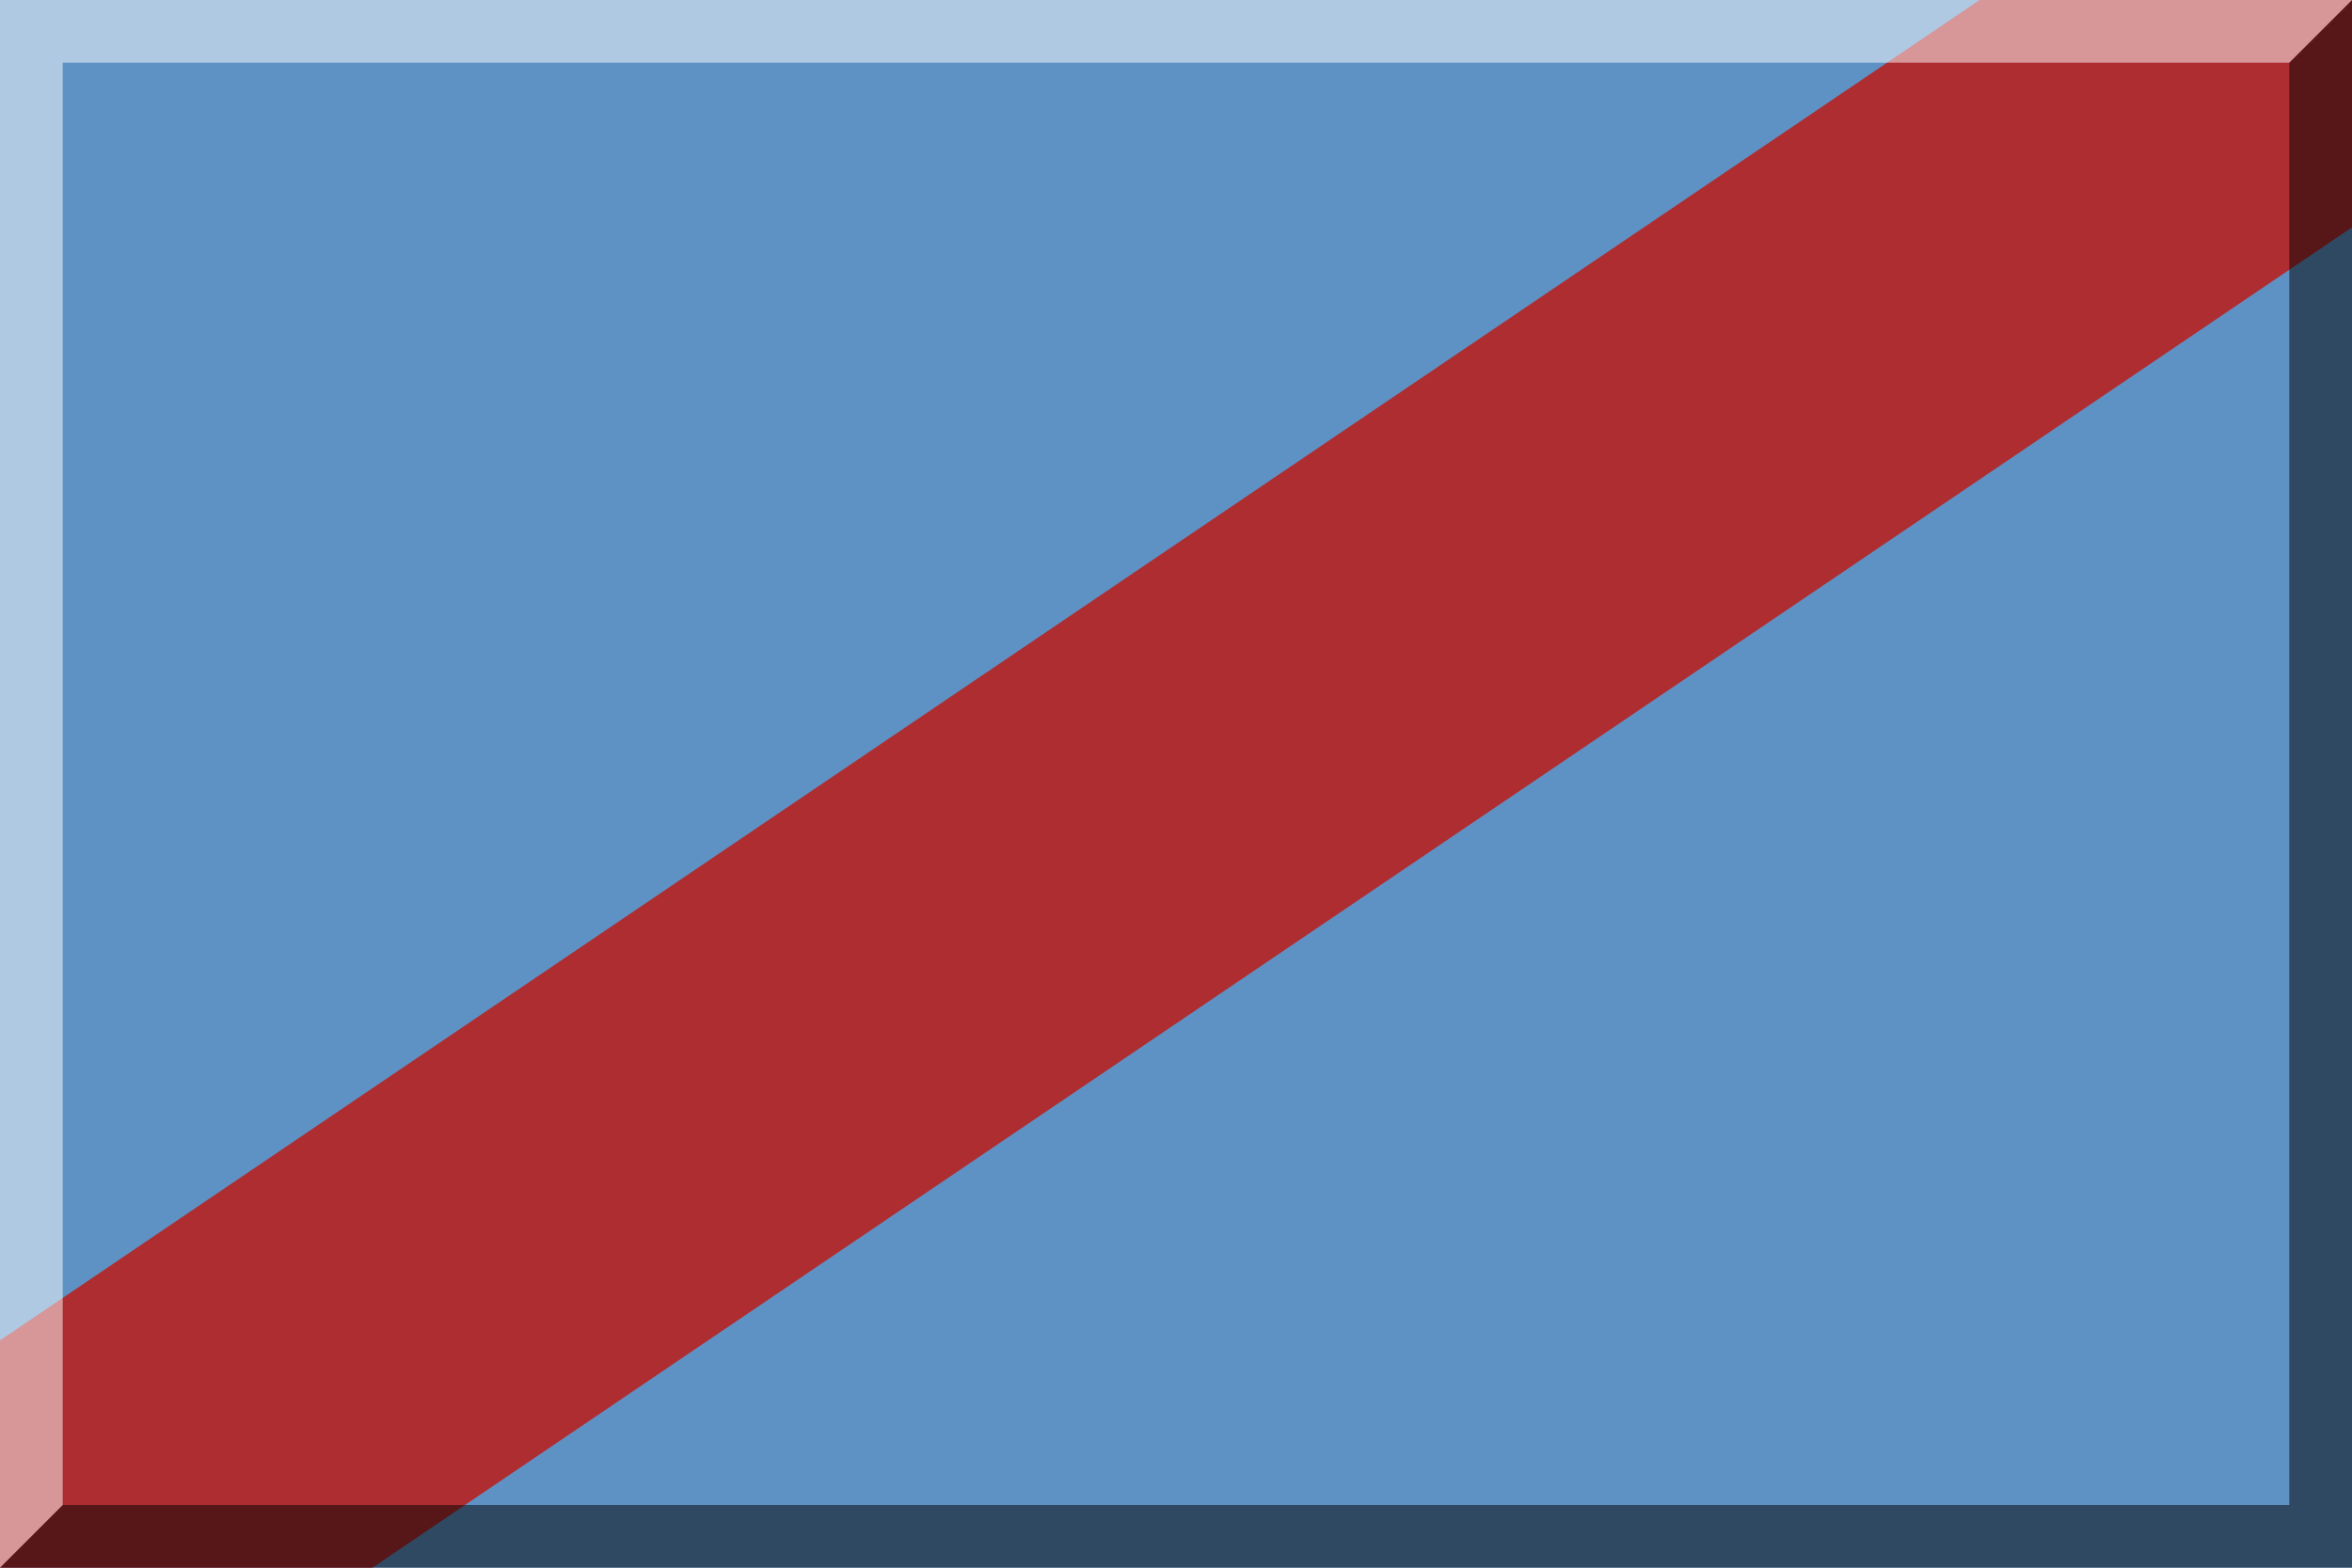
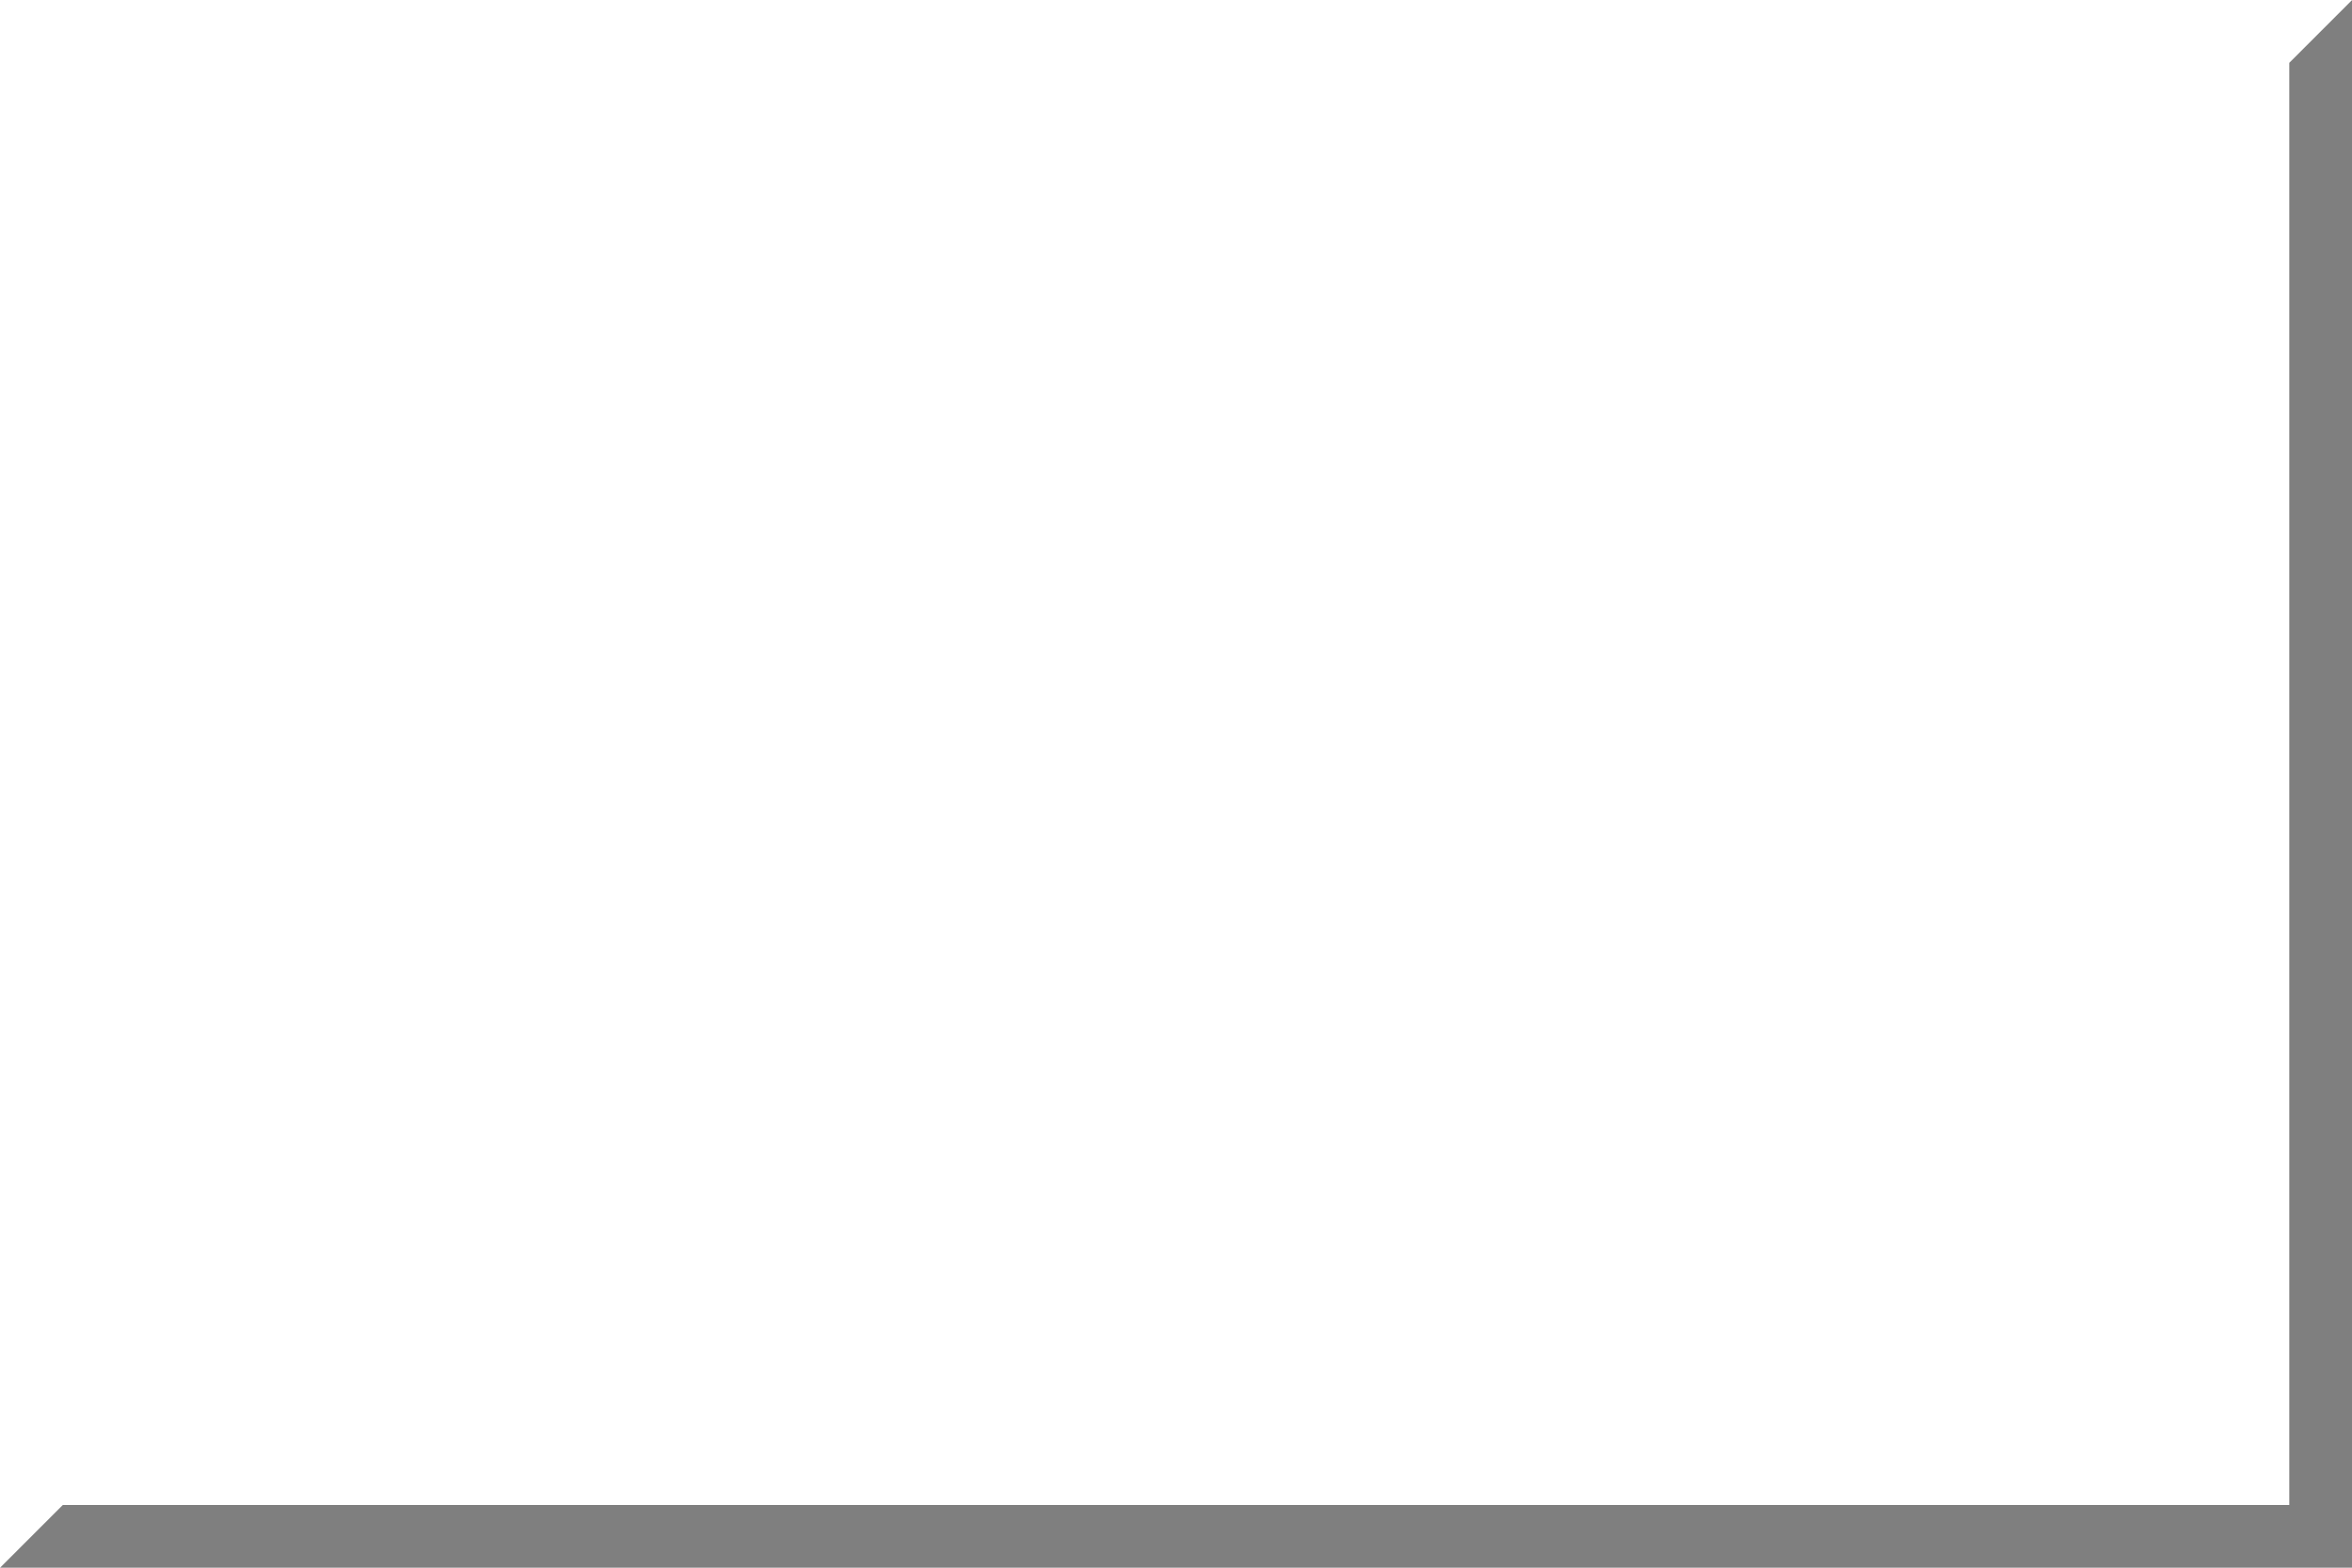
<svg xmlns="http://www.w3.org/2000/svg" xmlns:ns1="http://sodipodi.sourceforge.net/DTD/sodipodi-0.dtd" xmlns:ns2="http://www.inkscape.org/namespaces/inkscape" version="1.1" width="600" height="400" id="svg10" ns1:docname="Azzurro_con_diagonale_Rosso.svg" ns2:version="1.1.2 (b8e25be833, 2022-02-05)">
  <defs id="defs14" />
  <ns1:namedview id="namedview12" pagecolor="#ffffff" bordercolor="#666666" borderopacity="1.0" ns2:pageshadow="2" ns2:pageopacity="0.0" ns2:pagecheckerboard="0" showgrid="false" ns2:zoom="1.615" ns2:cx="300.3096" ns2:cy="200" ns2:window-width="1920" ns2:window-height="1017" ns2:window-x="-8" ns2:window-y="-8" ns2:window-maximized="1" ns2:current-layer="svg10" />
-   <rect style="fill:#5f92c4;fill-opacity:1" width="600" height="400" id="rect2" />
-   <polygon style="fill:#ae2d31;fill-opacity:1" points="600,0 505,0 0,342 0,400 95,400 600,58" id="polygon4" />
  <polygon style="opacity: 0.5" points="16,384 584,384 584,16 600,0 600,400 0,400" id="polygon6" />
  <polygon style="fill: #fff; opacity: 0.5" points="16,384 16,16 584,16 600,0 0,0 0,400" id="polygon8" />
</svg>